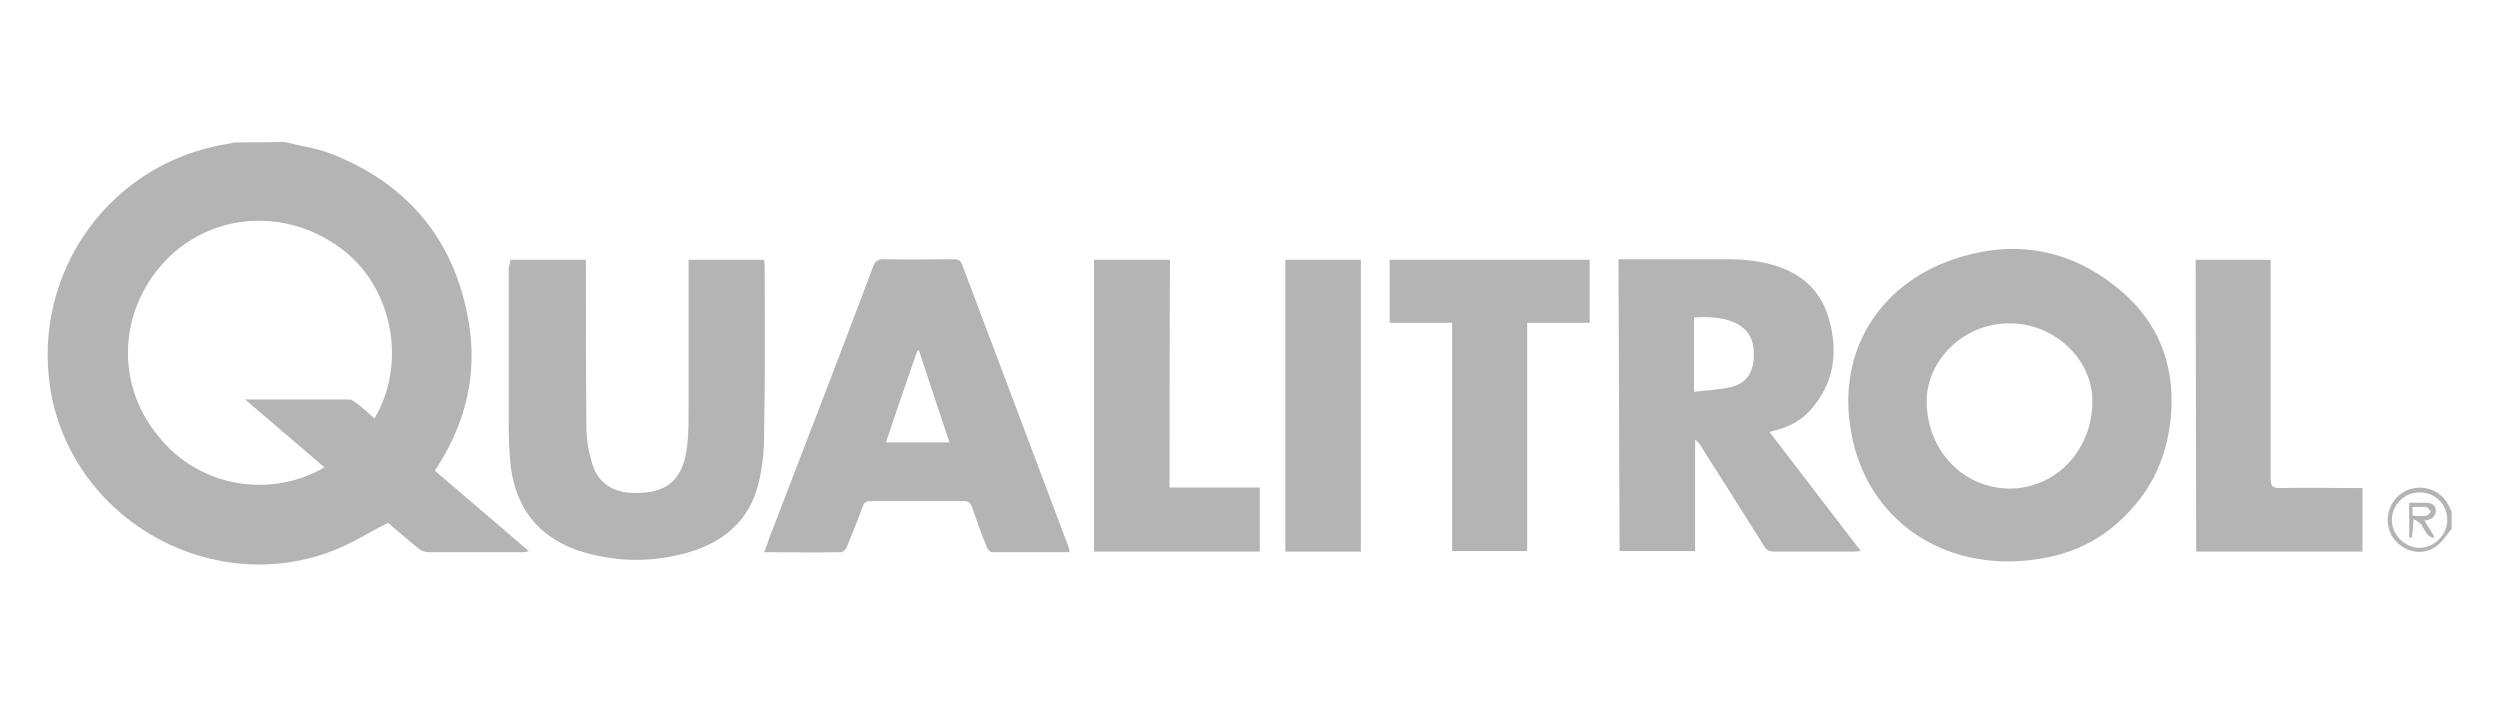
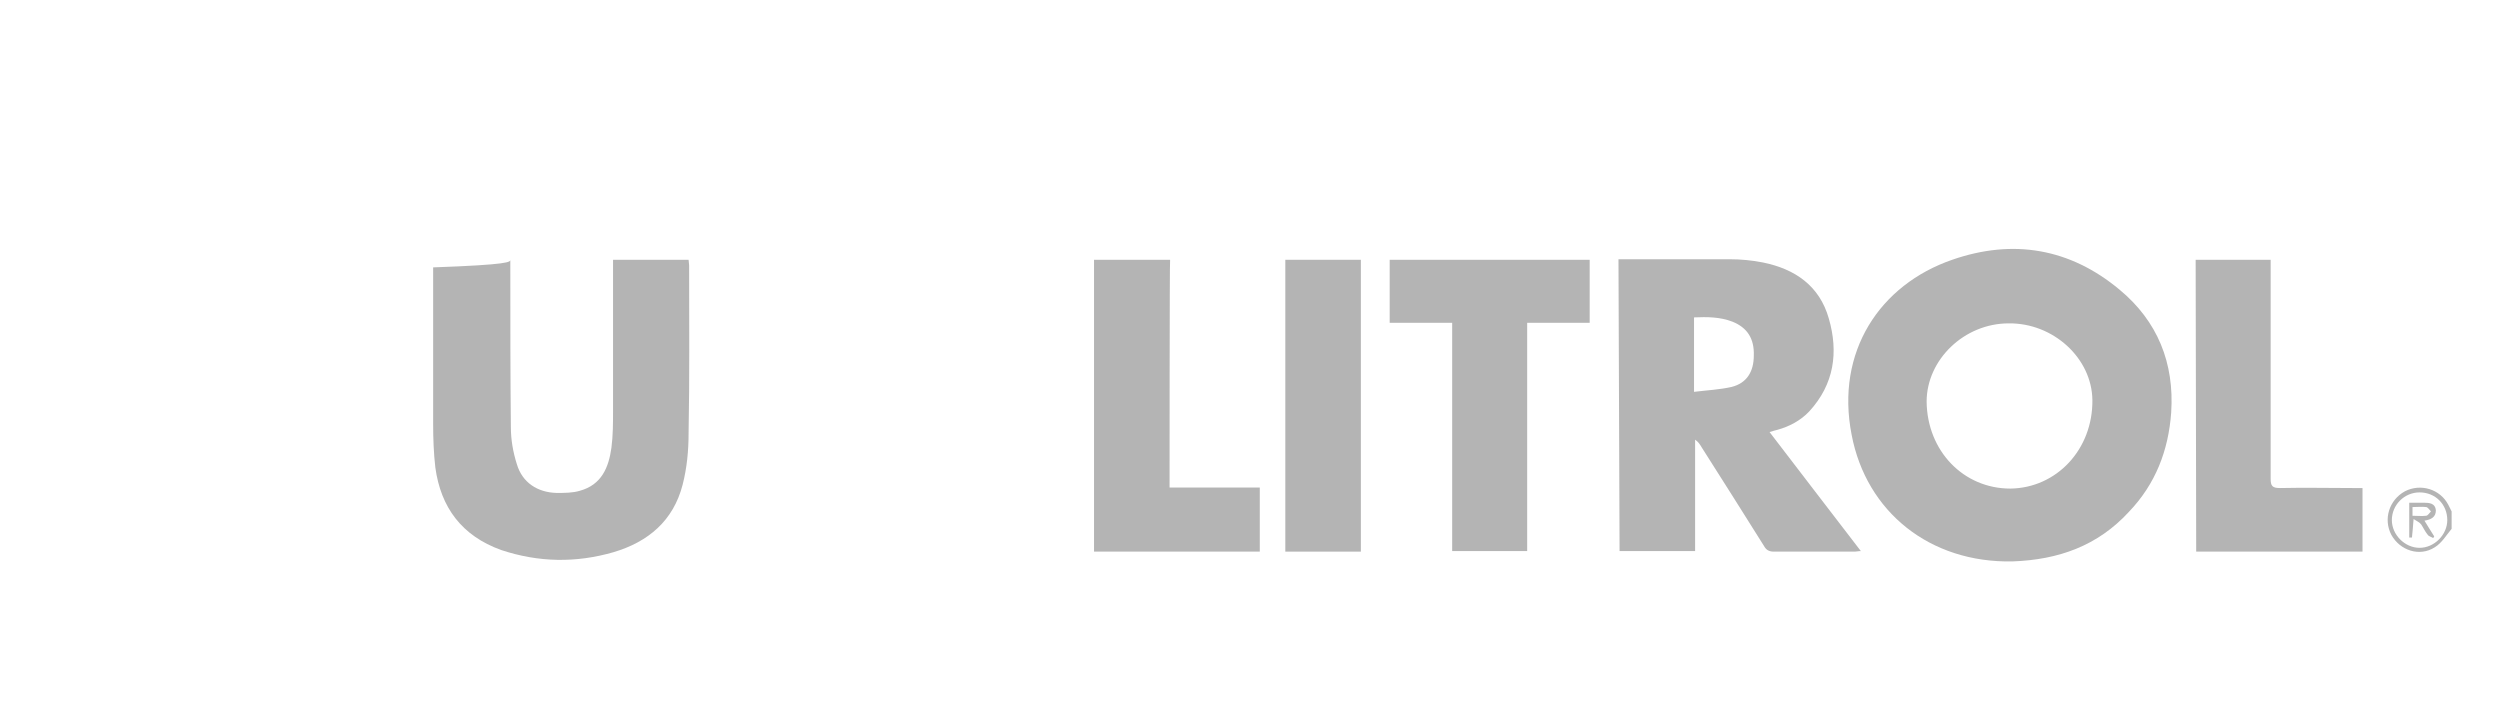
<svg xmlns="http://www.w3.org/2000/svg" version="1.1" id="Capa_3" x="0px" y="0px" viewBox="0 0 460 130" style="enable-background:new 0 0 460 130;" xml:space="preserve">
  <style type="text/css">
	.st0{fill:#B4B4B4;}
</style>
  <g>
-     <path class="st0" d="M52.2,26.1c2.8,0.7,5.8,1.1,8.5,2.1C74.9,33.7,83.6,44,86.2,59c1.7,9.5-0.4,18.5-5.6,26.7   c-0.2,0.3-0.3,0.5-0.6,0.9c5.7,4.9,11.5,9.8,17.3,14.8c-0.4,0.1-0.7,0.2-1,0.2c-5.9,0-11.7,0-17.6,0c-0.6,0-1.2-0.3-1.6-0.6   c-2-1.6-3.9-3.3-5.7-4.8c-3.4,1.7-6.5,3.7-9.8,5c-21.9,8.7-47-4.7-52-27.8C5.2,52,18.7,31.2,40.1,26.8c1.1-0.2,2.2-0.4,3.2-0.6   C46.3,26.2,49.2,26.2,52.2,26.1L52.2,26.1z M59.7,86c-4.8-4.1-9.6-8.2-14.6-12.5c6.6,0,12.9,0,19.1,0c0.4,0,0.9,0.3,1.3,0.6   c1.2,0.9,2.3,1.9,3.4,2.9c6-10.1,3.4-24-5.9-31.1c-10.1-7.7-23.8-6.9-32.4,1.9c-8.7,9-9.5,22.6-1.6,32.3C36.8,90,50.1,91.6,59.7,86   L59.7,86z" />
    <path class="st0" d="M451.1,97.3c-1,1.2-1.8,2.6-3.1,3.4c-2.8,1.8-6.4,0.6-8-2.3c-1.5-2.9-0.4-6.4,2.5-8c2.9-1.5,6.5-0.4,8,2.5   c0.2,0.4,0.4,0.8,0.6,1.2L451.1,97.3L451.1,97.3L451.1,97.3z M445.2,90.6c-2.8,0-5.1,2.3-5.1,5.1c0,2.7,2.4,5.1,5.1,5.1   c2.7,0,5.1-2.4,5.1-5.1C450.3,92.8,448.1,90.6,445.2,90.6L445.2,90.6z" />
    <path class="st0" d="M370.3,103.3c-15.2,0.3-26.9-9.1-29.6-23.3c-3-15.3,5.2-27.6,18.5-32.2c11.2-3.9,21.7-2.1,30.8,5.5   c7,5.8,10.1,13.5,9.5,22.6c-0.5,7-2.9,13.2-7.8,18.3C386,100.4,378.8,103,370.3,103.3z M354.5,73.9c0.1,9.1,6.8,16,15.4,16   c8.5-0.1,15.2-7.2,15.1-16.3c-0.1-7.7-7.2-14.2-15.4-14.1C361.4,59.5,354.5,66.2,354.5,73.9L354.5,73.9L354.5,73.9z" />
    <path class="st0" d="M297.8,47.7c6.9,0,13.6,0,20.4,0c2.1,0,4.2,0.2,6.2,0.6c5.9,1.2,10.4,4.3,12.1,10.3c1.8,6.2,1,12.1-3.6,17.1   c-1.6,1.7-3.7,2.8-5.9,3.4c-0.4,0.1-0.8,0.2-1.4,0.4c5.6,7.3,11.1,14.5,16.8,21.9c-0.5,0-0.8,0.1-1.1,0.1c-5,0-9.9,0-14.9,0   c-0.9,0-1.4-0.3-1.8-1c-3.8-6.1-7.7-12.2-11.5-18.2c-0.3-0.5-0.6-1-1.2-1.4v20.5h-13.9L297.8,47.7L297.8,47.7z M311.7,72.1   c2.4-0.3,4.7-0.4,6.9-0.9c2.8-0.7,4.1-2.8,4.1-5.8c0.1-3.1-1.2-5.1-3.9-6.2c-2.3-0.9-4.7-0.9-7.1-0.8L311.7,72.1L311.7,72.1z" />
-     <path class="st0" d="M93.9,47.8h13.9c0,0.6,0,1.1,0,1.6c0,9.7,0,19.4,0.1,29.2c0,2.3,0.4,4.6,1.1,6.8c1,3.4,3.8,5.2,7.3,5.3   c1.5,0,3,0,4.3-0.4c4-1.1,5.3-4.3,5.8-7.9c0.3-2.3,0.3-4.6,0.3-6.9c0-8.7,0-17.3,0-26v-1.7h13.9c0,0.3,0.1,0.7,0.1,1   c0,10.3,0.1,20.6-0.1,30.9c0,3.2-0.3,6.4-1.1,9.5c-1.7,6.6-6.3,10.5-12.7,12.4c-6.9,2-13.8,1.9-20.7-0.4   c-7.2-2.6-11.1-7.8-12.1-15.2c-0.3-2.6-0.4-5.3-0.4-8c0-9.6,0-19.2,0-28.8C93.8,48.7,93.9,48.2,93.9,47.8L93.9,47.8z" />
-     <path class="st0" d="M196.8,101.6c-4.8,0-9.6,0-14.3,0c-0.3,0-0.8-0.5-0.9-0.9c-1-2.4-1.9-4.9-2.7-7.3c-0.3-0.8-0.6-1.2-1.6-1.2   c-5.7,0-11.4,0-17.1,0c-0.9,0-1.2,0.3-1.5,1.1c-0.9,2.5-1.9,4.9-2.9,7.4c-0.2,0.4-0.7,0.9-1,0.9c-4.6,0.1-9.3,0-14.2,0   c0.3-0.8,0.6-1.5,0.8-2.2c6.4-16.7,12.9-33.4,19.2-50.2c0.4-1.2,1-1.6,2.3-1.5c4.2,0.1,8.4,0,12.7,0c0.7,0,1.1,0.2,1.4,0.9   c6.6,17.4,13.1,34.8,19.7,52.3C196.7,101.1,196.8,101.3,196.8,101.6L196.8,101.6z M163,81.4h11.7c-1.9-5.7-3.8-11.3-5.6-16.9   c-0.1,0-0.2,0-0.3,0C166.8,70.2,164.9,75.8,163,81.4L163,81.4L163,81.4z" />
+     <path class="st0" d="M93.9,47.8c0,0.6,0,1.1,0,1.6c0,9.7,0,19.4,0.1,29.2c0,2.3,0.4,4.6,1.1,6.8c1,3.4,3.8,5.2,7.3,5.3   c1.5,0,3,0,4.3-0.4c4-1.1,5.3-4.3,5.8-7.9c0.3-2.3,0.3-4.6,0.3-6.9c0-8.7,0-17.3,0-26v-1.7h13.9c0,0.3,0.1,0.7,0.1,1   c0,10.3,0.1,20.6-0.1,30.9c0,3.2-0.3,6.4-1.1,9.5c-1.7,6.6-6.3,10.5-12.7,12.4c-6.9,2-13.8,1.9-20.7-0.4   c-7.2-2.6-11.1-7.8-12.1-15.2c-0.3-2.6-0.4-5.3-0.4-8c0-9.6,0-19.2,0-28.8C93.8,48.7,93.9,48.2,93.9,47.8L93.9,47.8z" />
    <path class="st0" d="M292.5,47.8v11.6h-11.5v42h-13.8v-42h-11.5V47.8C255.6,47.8,292.5,47.8,292.5,47.8z" />
    <path class="st0" d="M215.2,89.7h16.6v11.8h-30.5V47.8h14C215.2,47.8,215.2,89.7,215.2,89.7z" />
    <path class="st0" d="M404,47.8h13.8v1.8c0,12.8,0,25.7,0,38.5c0,1.3,0.3,1.7,1.7,1.7c4.5-0.1,9,0,13.5,0c0.5,0,1,0,1.7,0v11.7   h-30.6L404,47.8L404,47.8L404,47.8z" />
    <path class="st0" d="M236.5,47.8h13.9v53.7h-13.9V47.8z" />
    <path class="st0" d="M446.1,95.8c0.7,1.1,1.2,2,1.8,2.9l-0.2,0.3c-0.3-0.2-0.8-0.3-1-0.6c-0.5-0.6-0.8-1.3-1.2-1.9   c-0.3-0.4-0.8-0.6-1.4-1c-0.1,1.4-0.2,2.4-0.3,3.4c-0.1,0-0.3,0-0.5,0v-6.4c0.9,0,1.8,0,2.7,0c1,0,2.1,0.1,2.2,1.4   C448.2,95.1,447.4,95.6,446.1,95.8L446.1,95.8z M443.9,94.9c0.9,0,1.7,0.1,2.5,0c0.3,0,0.6-0.5,0.9-0.8c-0.3-0.3-0.6-0.8-0.9-0.8   c-0.8-0.1-1.6,0-2.5,0L443.9,94.9L443.9,94.9z" />
  </g>
</svg>